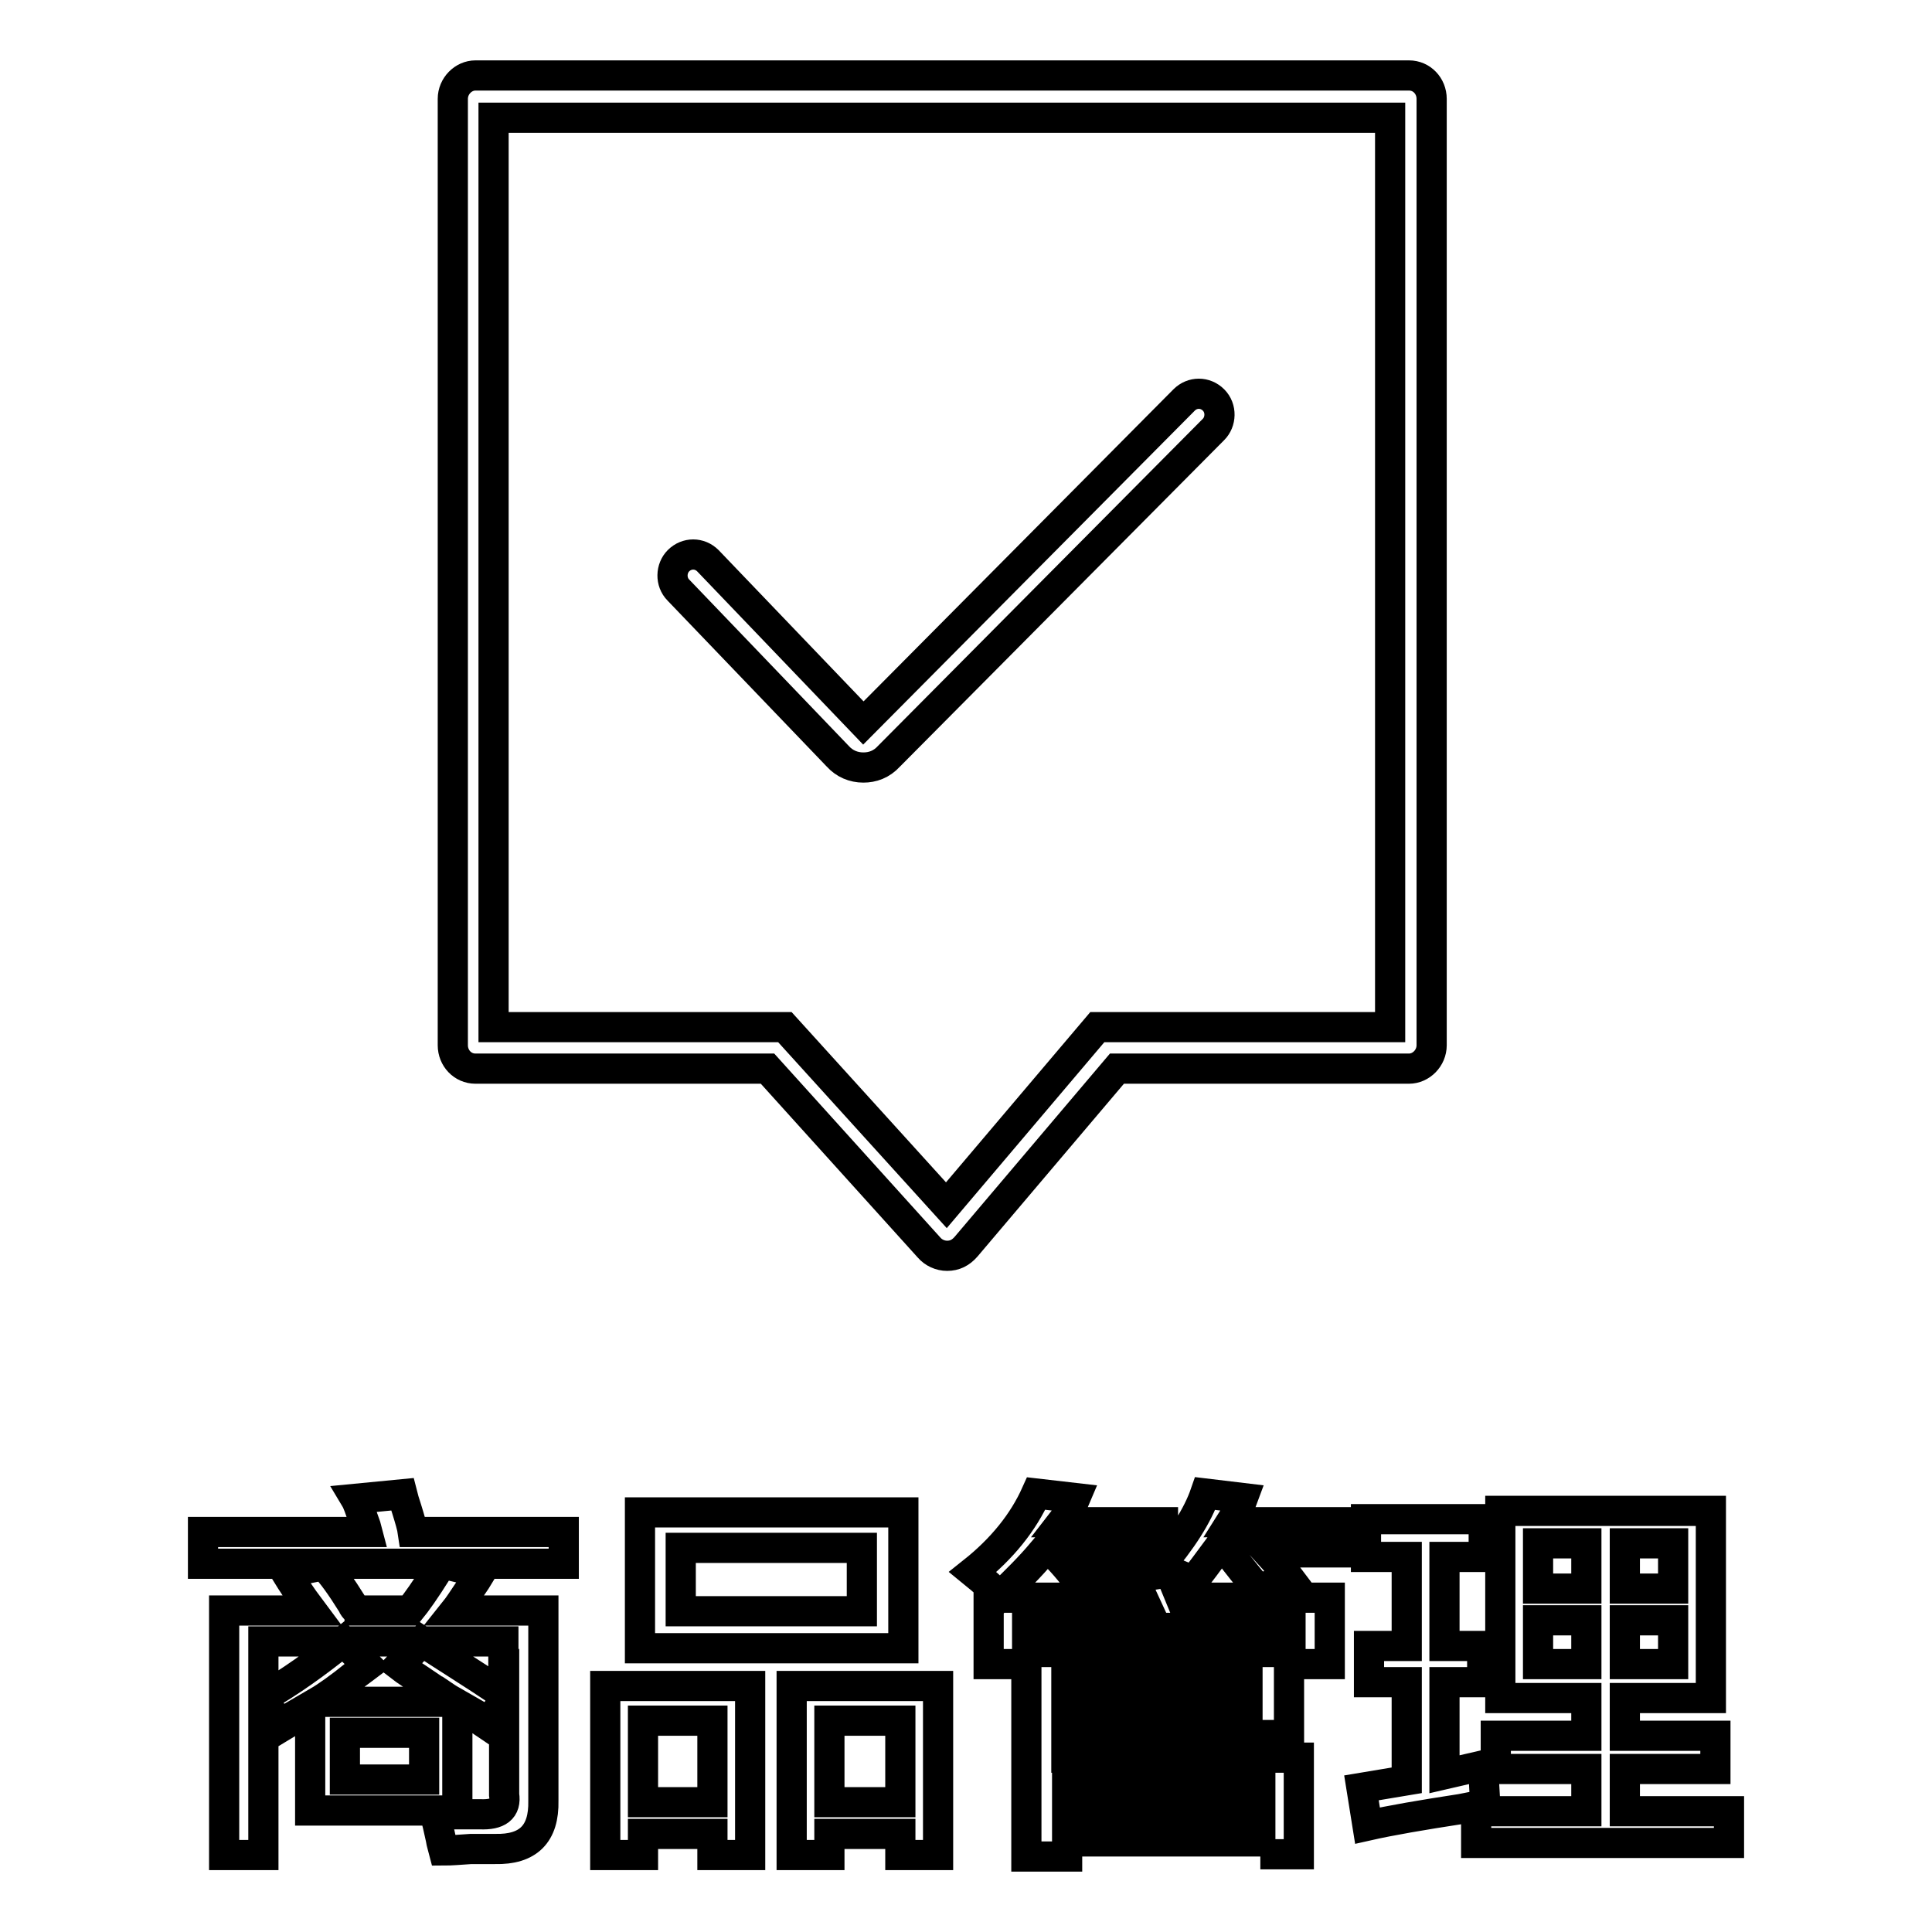
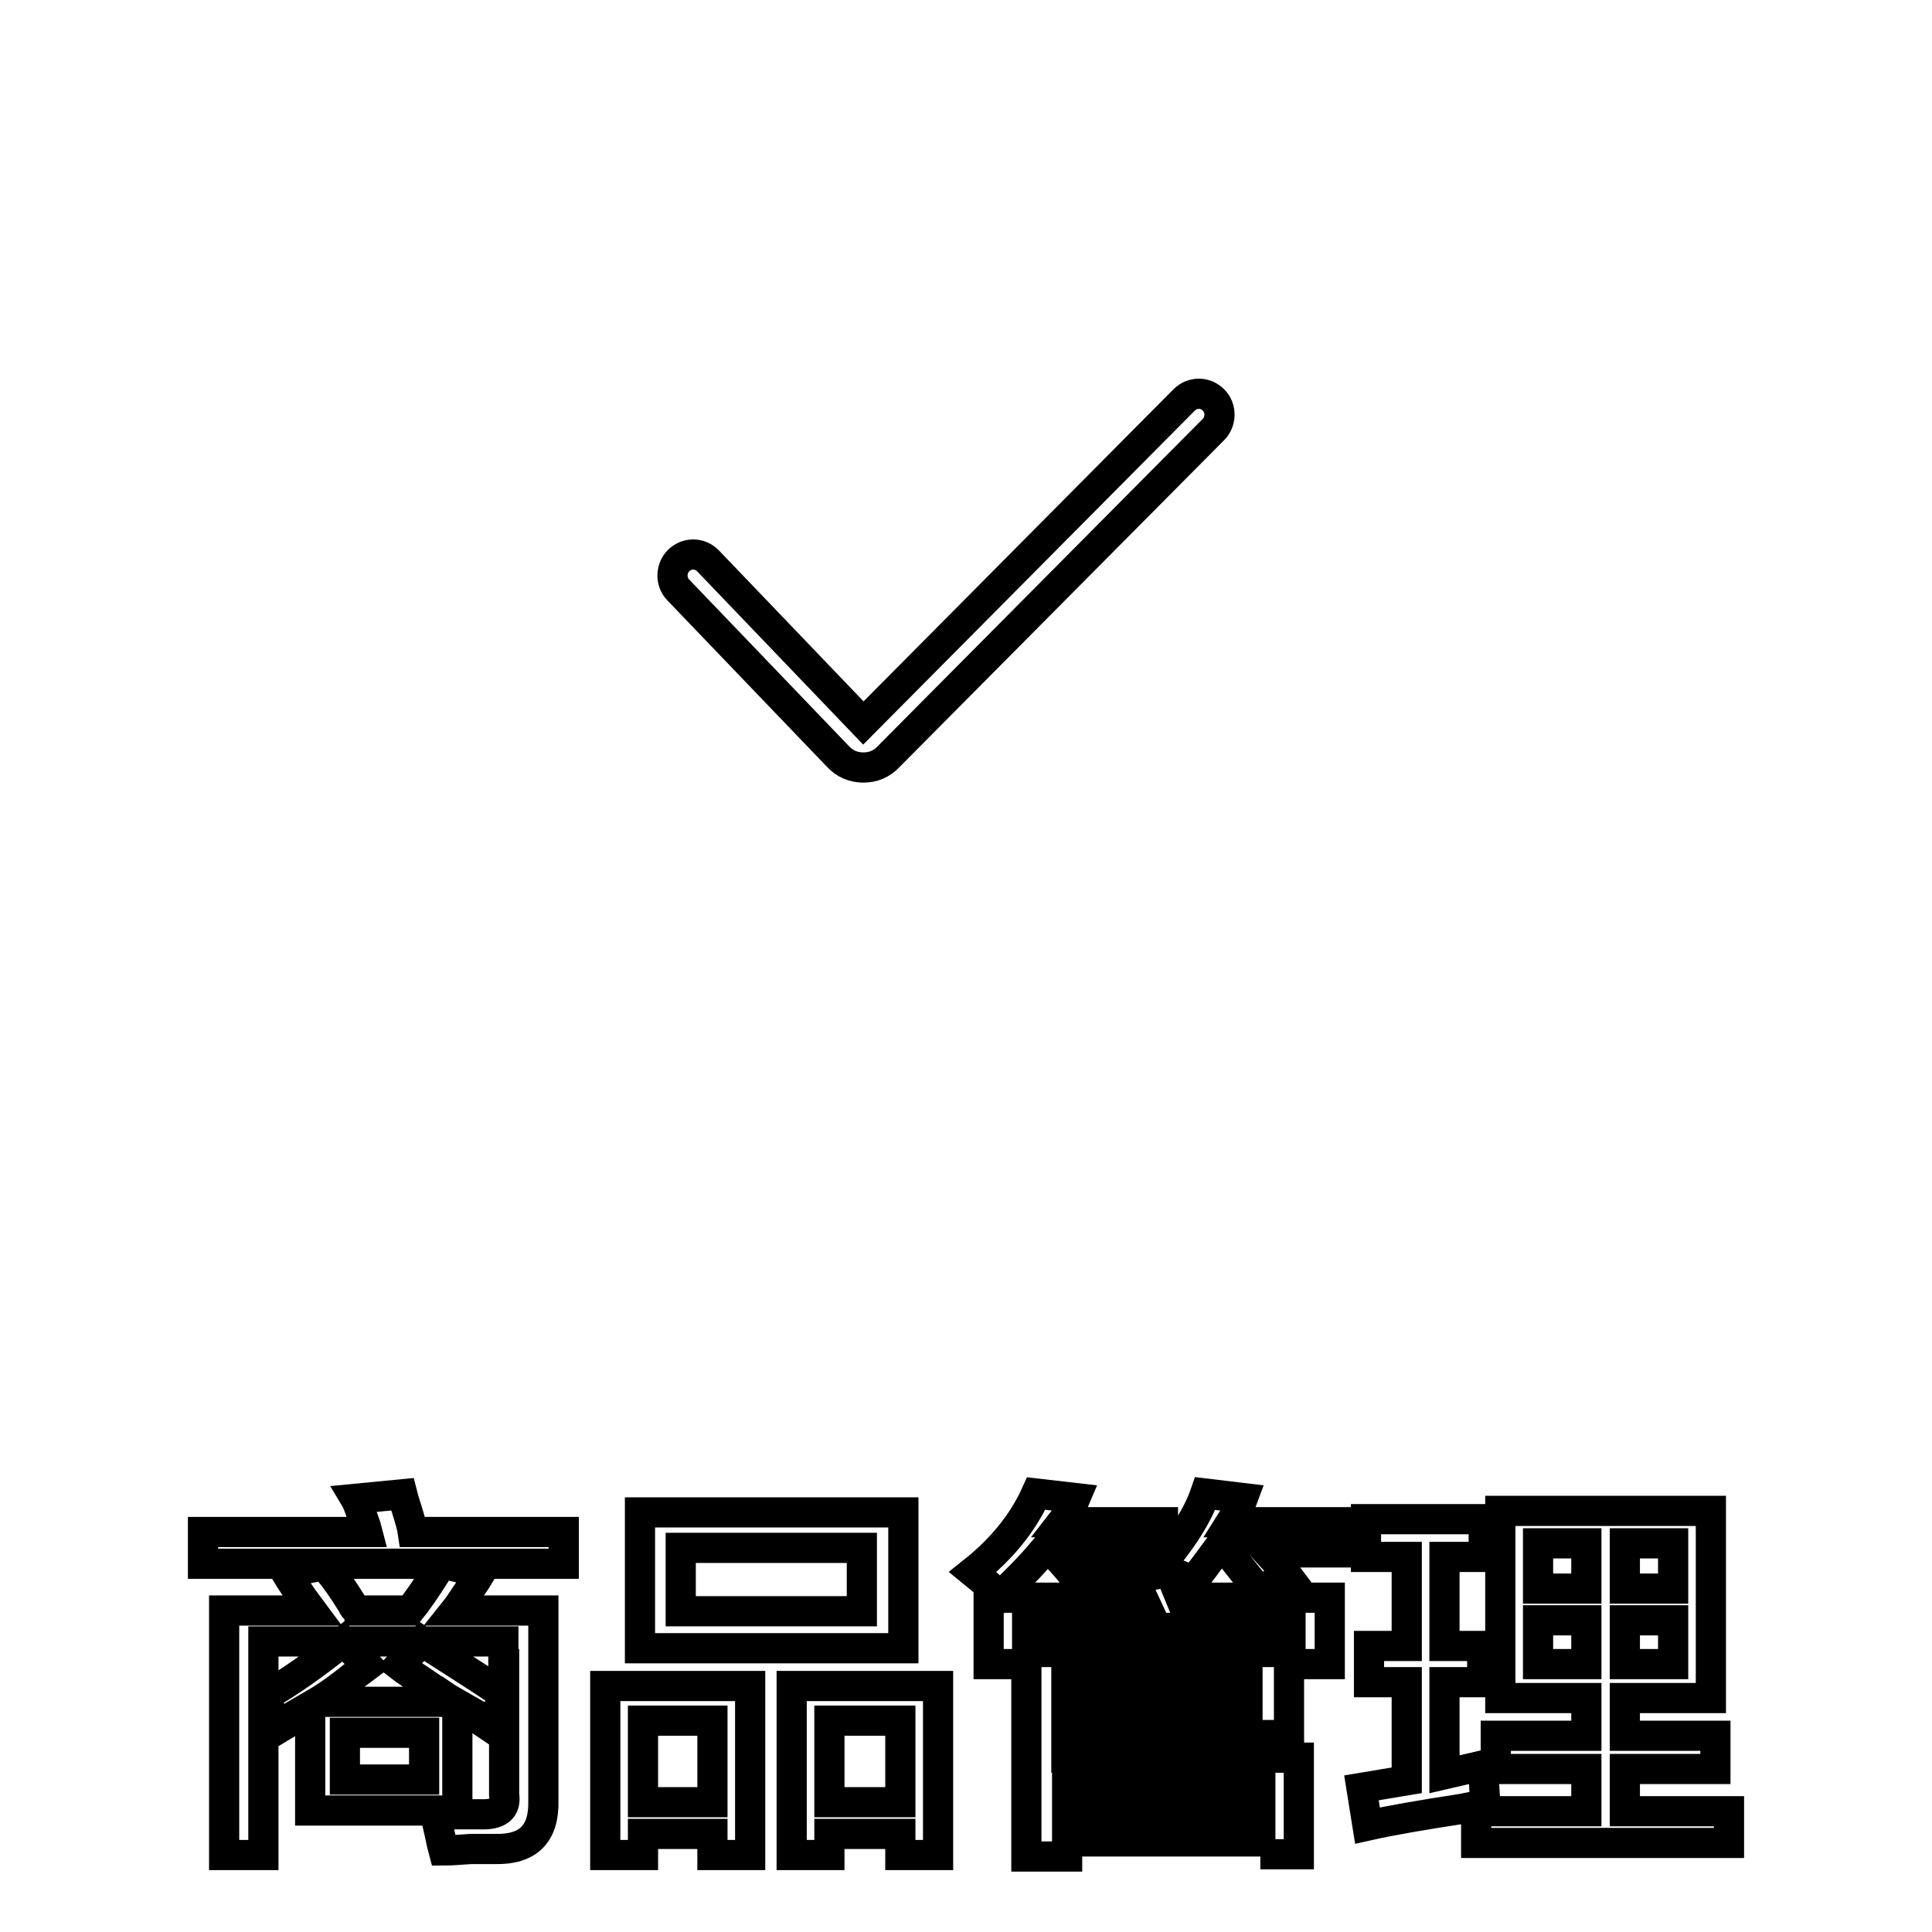
<svg xmlns="http://www.w3.org/2000/svg" version="1.1" x="0px" y="0px" viewBox="0 0 256 256" enable-background="new 0 0 256 256" xml:space="preserve">
  <g>
    <g>
      <path stroke-width="4" fill-opacity="0" stroke="#000000" d="M37.3,228.8c-0.3-0.4-0.8-1.2-1.6-2.4c-0.4-0.5-0.7-0.9-0.8-1.2v20.6h-5.2v-32.4h11.6c-1.5-2-2.6-3.7-3.4-5l5-1c1.1,1.1,2.3,2.8,3.8,5.2c0.1,0.3,0.3,0.5,0.4,0.6l-1.4,0.2h8.6c0.9-1.1,2.1-2.8,3.6-5.2c0.3-0.4,0.5-0.7,0.6-1H26.9v-4.2h21.8c-0.1-0.4-0.3-1-0.6-1.8c-0.4-1.2-0.7-2.1-1-2.6l6.2-0.6c0.1,0.4,0.3,1.1,0.6,2c0.4,1.3,0.7,2.3,0.8,3h20v4.2h-16l5,1.2c-0.3,0.5-0.8,1.3-1.6,2.4c-0.8,1.2-1.4,2.1-1.8,2.6H72v25.2c0.1,4.4-2,6.5-6.4,6.4h-3.2c-1.5,0.1-2.7,0.2-3.6,0.2c-0.1-0.4-0.3-0.9-0.4-1.6c-0.3-1.3-0.5-2.4-0.8-3.2h6c2.4,0.1,3.5-0.7,3.2-2.6v-12.6l-2.2,3.4l-4-2.7v14H41.1v-13.4L37.3,228.8z M34.9,217.5v7.4c3.5-2,7-4.5,10.6-7.4l3.2,3.2c-0.4,0.3-0.9,0.7-1.6,1.2c-2.1,1.7-3.8,2.9-5,3.6h18c-0.7-0.4-1.8-1.1-3.4-2.2c-1.6-1.1-2.9-1.9-3.8-2.6l3-3.2c2.9,1.9,6.6,4.2,10.8,7v-7H34.9z M56.2,235.8v-6.2H45.7v6.2H56.2z M84.8,218.4v-18h34.9v18H84.8z M104.9,245.8v-22.4h19.4v22.4h-5V243h-9.4v2.8H104.9z M80.2,245.8v-22.4h19.2v22.4h-5V243h-9.2v2.8H80.2z M90.2,205.1v8.4h24v-8.4H90.2z M109.9,228v10.8h9.4V228H109.9z M85.2,228v10.8h9.2V228H85.2z M167,245.8V244h-25.6v2h-5.4v-25.5h-5v-8.8h20.4l-1.2-2.6l4.8-0.8l1.4,3.4h19.8v8.8H171v-4.8h-34.9v3.2h34.7v11h-29.5v3h30.8v12.8H167L167,245.8z M132.5,211.5c-0.8-0.8-2-1.9-3.6-3.2c3.9-3.1,6.7-6.6,8.4-10.4l5.2,0.6c-0.5,1.2-1.1,2.3-1.8,3.2h13.4v4h-9.4c0.7,0.7,1.5,1.6,2.4,2.8c0.4,0.4,0.7,0.7,0.8,0.8l-4.4,1.2c-1.1-1.6-2.4-3.2-4-4.8h-1.4C136.5,207.6,134.6,209.5,132.5,211.5L132.5,211.5z M158.1,209.5c-1.5-0.7-3-1.3-4.6-1.8c3.1-3.6,5.2-6.9,6.2-9.8l5,0.6c-0.4,1.1-0.9,2.1-1.6,3.2h14.4v4H168c1.1,1.2,2.1,2.4,3,3.6l-4.4,1.2c-1.3-1.6-2.6-3.2-3.8-4.8H161C160.1,206.9,159.2,208.2,158.1,209.5L158.1,209.5z M167,236.8h-25.6v3.6H167V236.8z M141.3,222.5v3.6h24v-3.6H141.3z M198.2,234.4V230h12v-5h-11.4v-24.8h27.9V225h-11.4v5h12v4.4h-12v5.6h13.8v4.2h-33.5V240h14.6v-5.6H198.2z M181,206.3v-5h15.6v5h-5.2v11.8h5v4.8h-5v12.2l5.2-1.2c0,1.9,0.1,3.6,0.2,5.2c-0.7,0.1-1.7,0.3-3.2,0.6c-5.2,0.8-9.3,1.5-12.4,2.2l-0.8-5l6-1v-13h-5v-4.8h5v-11.8H181z M215.3,214.7v5.8h6.4v-5.8H215.3z M221.7,204.5h-6.4v6h6.4V204.5z M203.8,204.5v6h6.4v-6H203.8z M203.8,214.7v5.8h6.4v-5.8H203.8z" />
-       <path stroke-width="4" fill-opacity="0" stroke="#000000" d="M125.5,166.4c-0.9,0-1.8-0.4-2.4-1.1l-21.4-23.7H63c-1.7,0-3-1.4-3-3.1V13.1c0-1.7,1.4-3.1,3-3.1h123.7c1.7,0,3,1.4,3,3.1v125.4c0,1.7-1.4,3.1-3,3.1h-38.7l-20,23.6C127.3,166,126.5,166.4,125.5,166.4L125.5,166.4L125.5,166.4z M65.4,136.1H104l21.4,23.6l20-23.6h38.8V15.6H65.4V136.1L65.4,136.1z" />
      <path stroke-width="4" fill-opacity="0" stroke="#000000" d="M114.4,101.7c-1.3,0-2.5-0.5-3.4-1.5l-21.1-22c-1.1-1.1-1-2.9,0-3.9c1.1-1.1,2.8-1.1,3.9,0l20.6,21.5l42.5-42.8c1.1-1.1,2.8-1.1,3.9,0c1.1,1.1,1,2.9,0,3.9l-43,43.3C116.8,101.3,115.6,101.7,114.4,101.7" />
    </g>
  </g>
</svg>